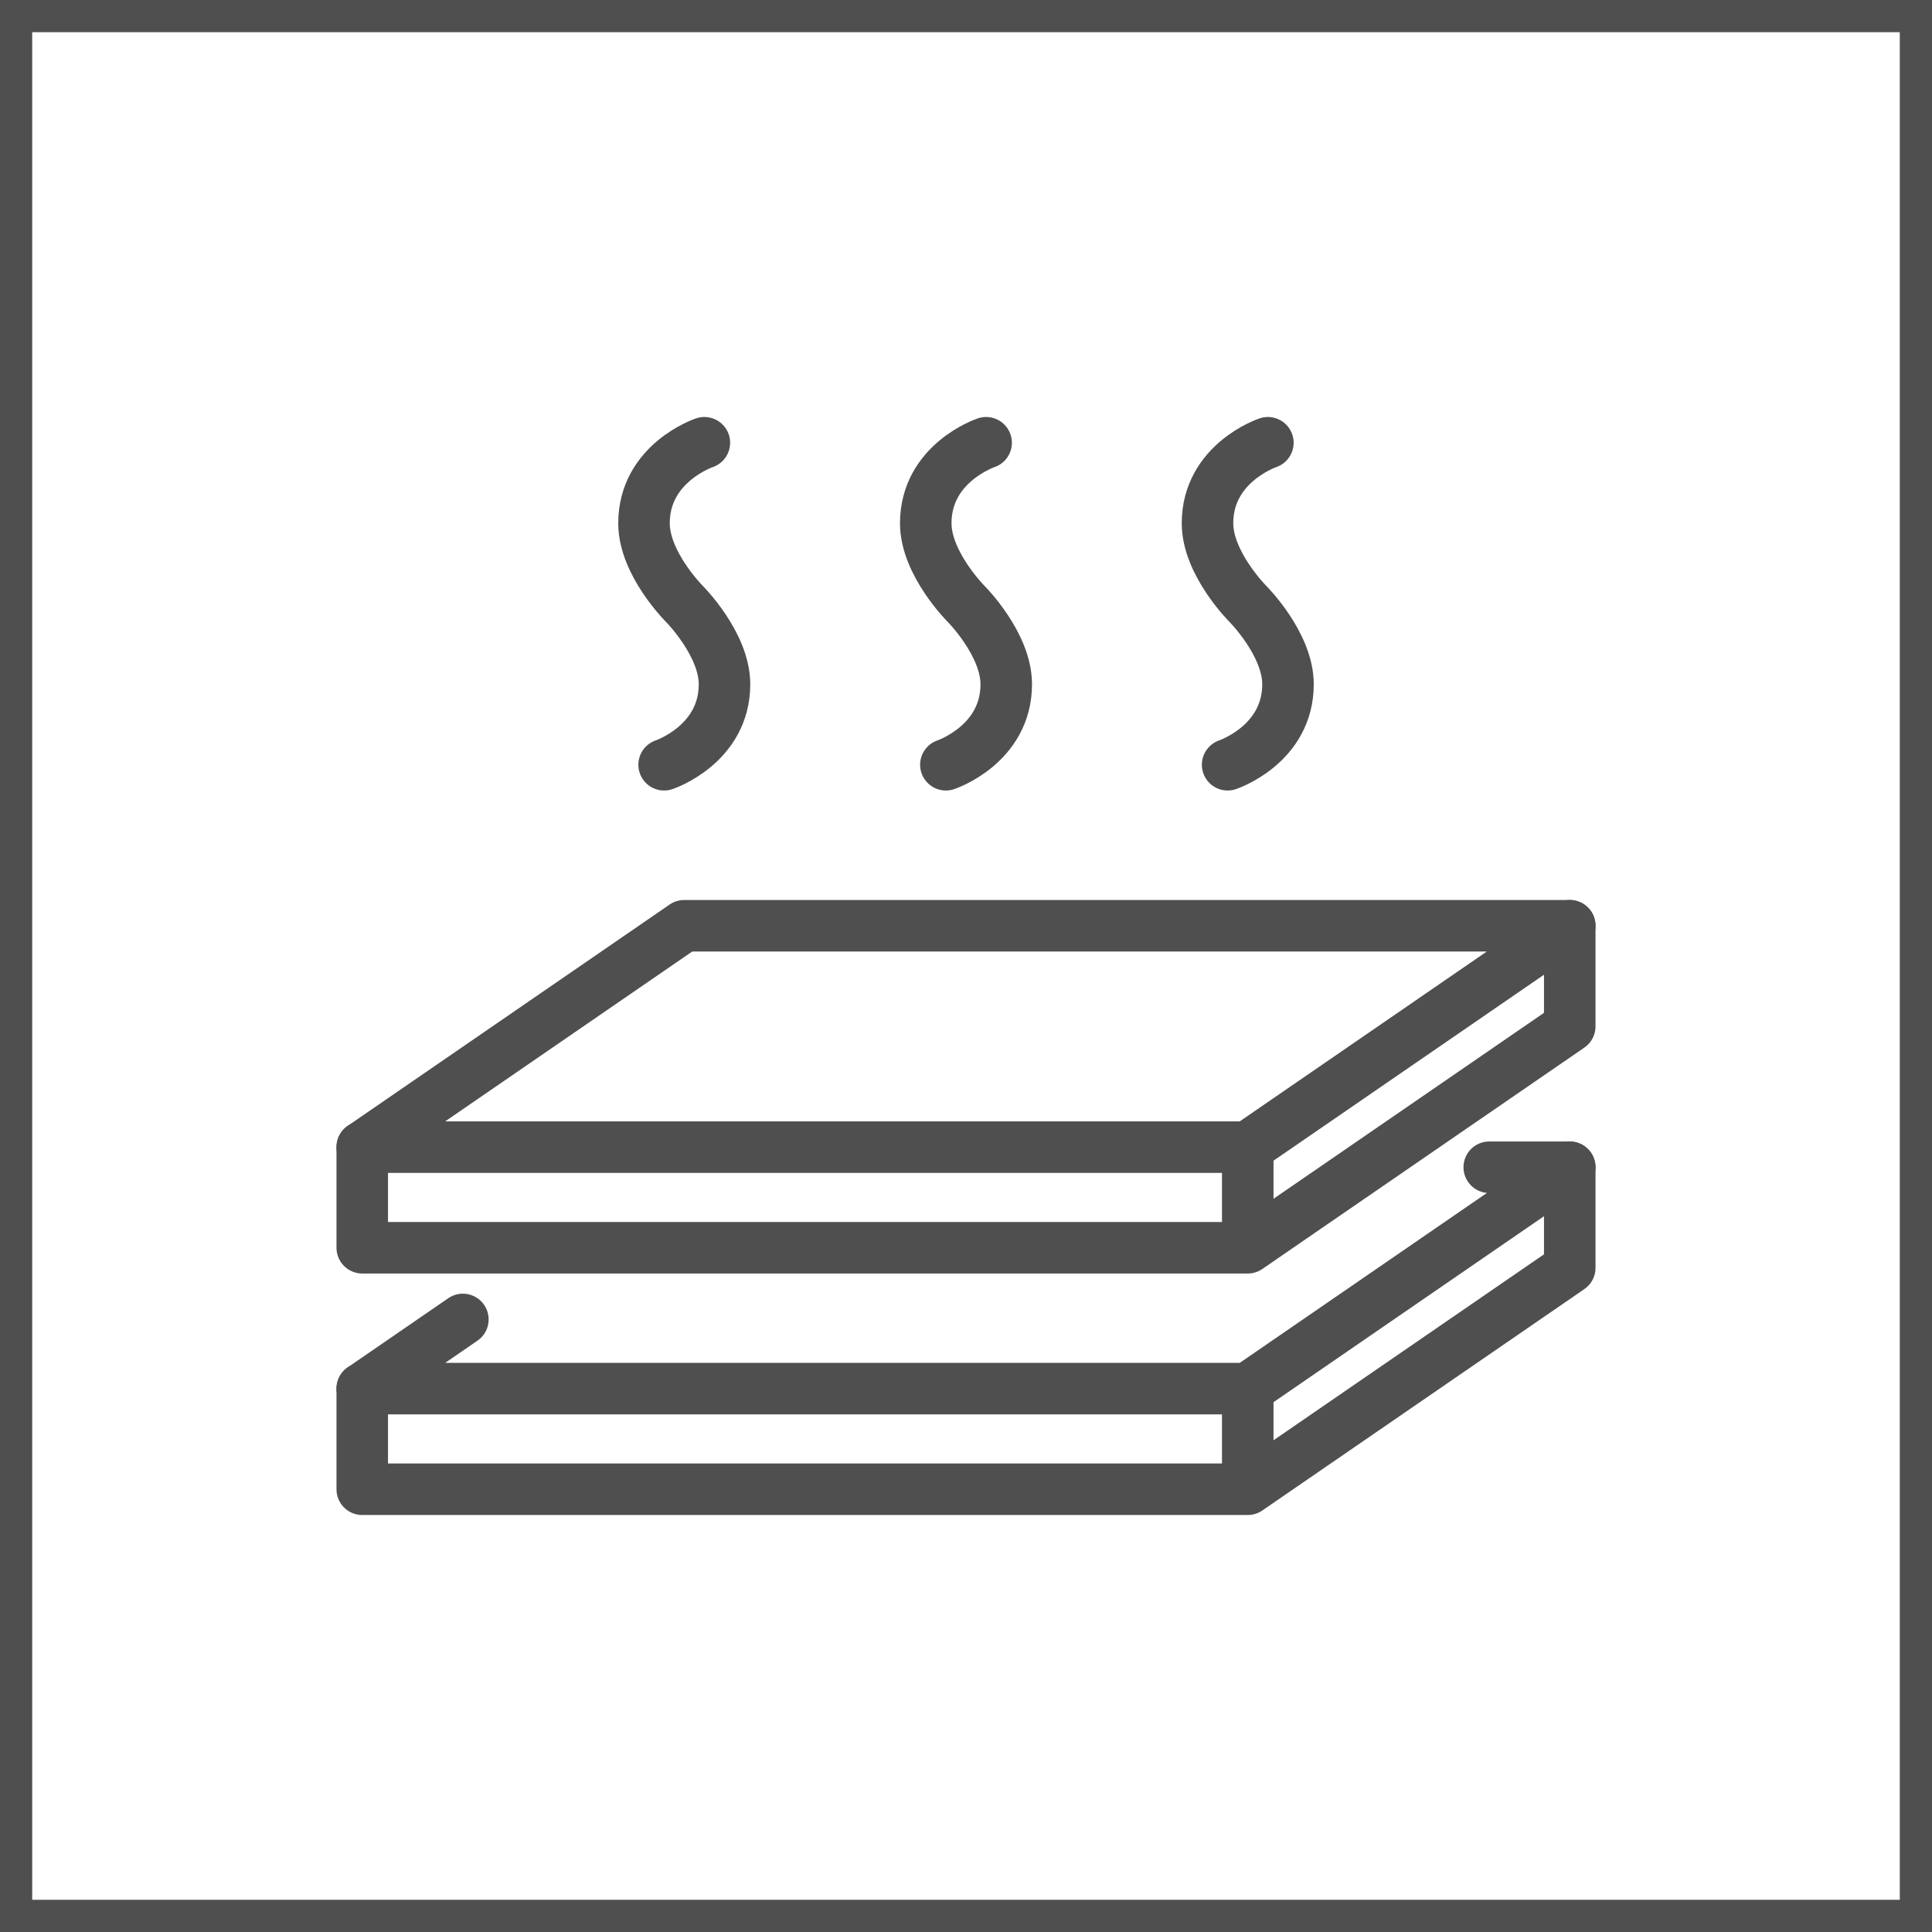
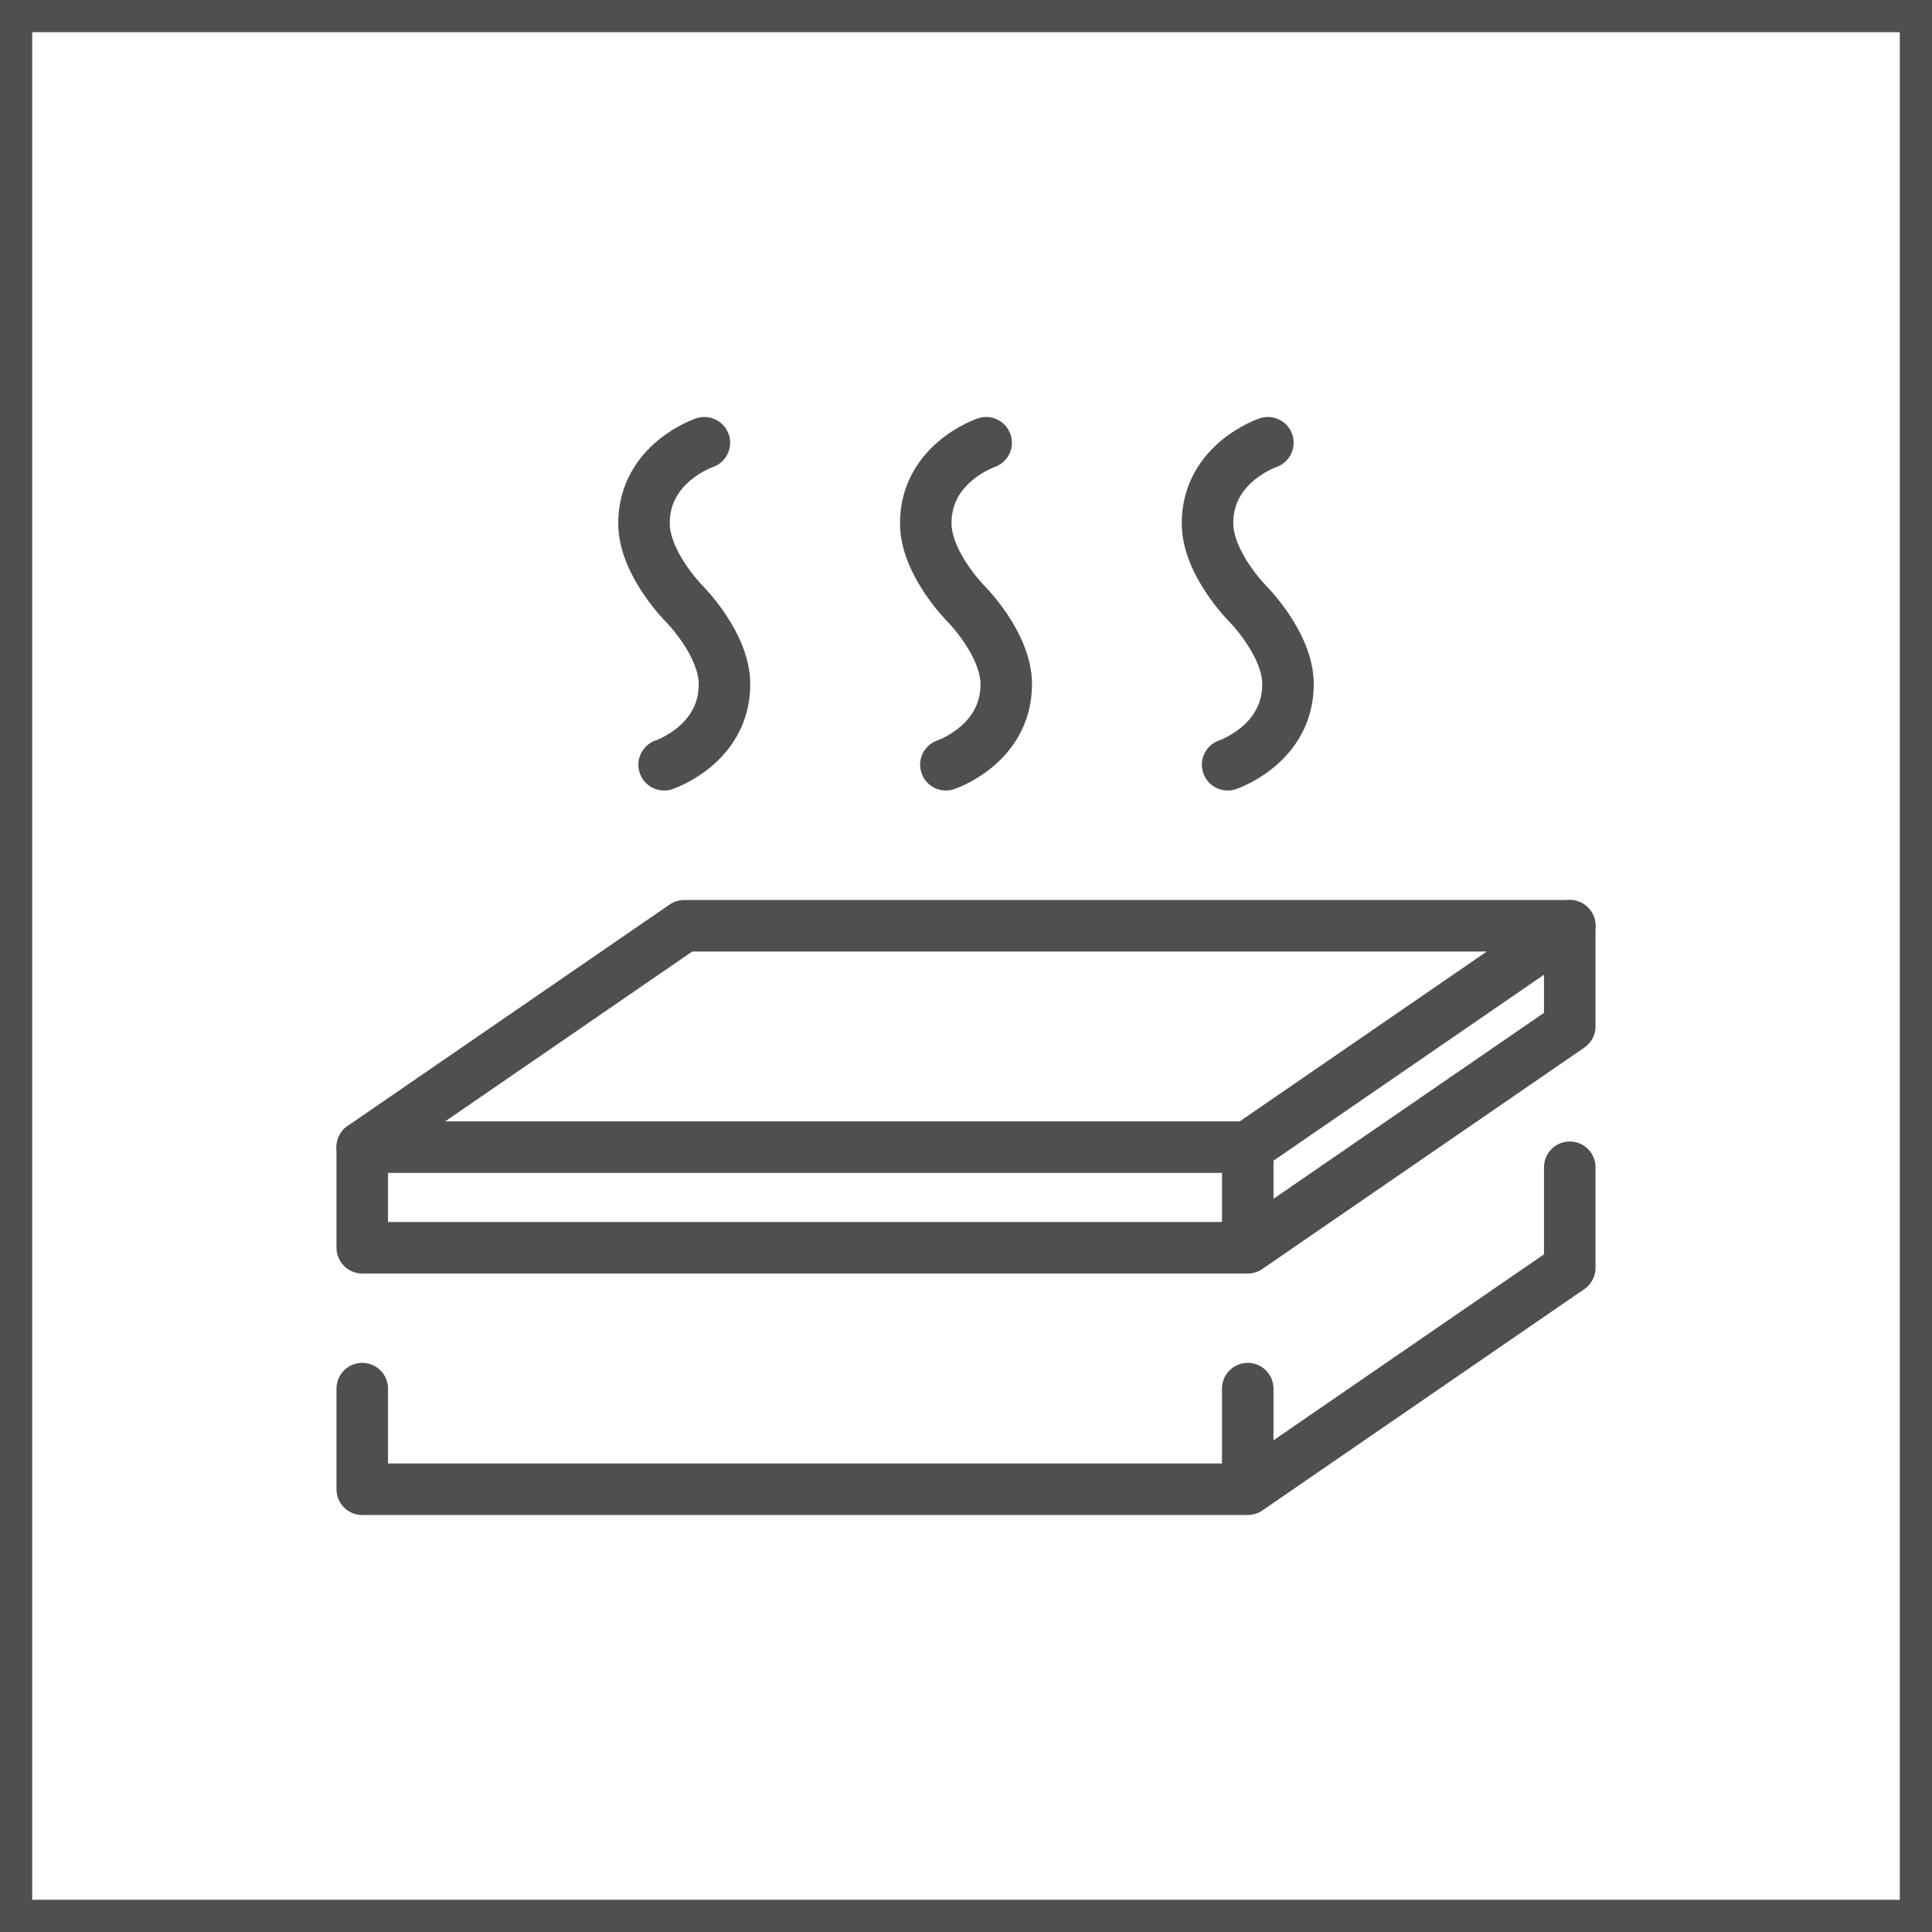
<svg xmlns="http://www.w3.org/2000/svg" width="600" height="600" viewBox="0 0 600 600" fill="none">
  <rect x="5" y="5" width="590" height="590" stroke="#4F4F4F" stroke-width="10" />
  <path d="M212.5 287.5H487.5L387.5 356.25H112.5L212.5 287.5Z" stroke="#4F4F4F" stroke-width="16" stroke-linecap="round" stroke-linejoin="round" />
  <path d="M112.5 356.25V387.5H387.5M387.5 387.5L487.5 318.75V287.5M387.5 387.5V356.25" stroke="#4F4F4F" stroke-width="16" stroke-linecap="round" stroke-linejoin="round" />
-   <path d="M462.5 362.5H487.5L387.5 431.25H112.5L143.75 409.763" stroke="#4F4F4F" stroke-width="16" stroke-linecap="round" stroke-linejoin="round" />
-   <path d="M112.5 431.25V462.5H387.5M387.5 462.5L487.5 393.75V362.5M387.5 462.5V431.25M206.25 237.5C206.25 237.5 225 231.25 225 212.5C225 200 212.5 187.5 212.5 187.5C212.5 187.5 200 175 200 162.5C200 143.75 218.75 137.5 218.75 137.5M293.75 237.5C293.75 237.5 312.5 231.25 312.5 212.5C312.5 200 300 187.5 300 187.5C300 187.5 287.5 175 287.5 162.5C287.5 143.75 306.25 137.5 306.25 137.5M381.25 237.5C381.25 237.5 400 231.25 400 212.5C400 200 387.5 187.5 387.5 187.5C387.5 187.5 375 175 375 162.5C375 143.75 393.75 137.5 393.75 137.5" stroke="#4F4F4F" stroke-width="16" stroke-linecap="round" stroke-linejoin="round" />
+   <path d="M112.5 431.25V462.5H387.5L487.5 393.75V362.5M387.5 462.5V431.25M206.25 237.5C206.25 237.5 225 231.25 225 212.5C225 200 212.5 187.5 212.5 187.5C212.5 187.5 200 175 200 162.5C200 143.75 218.75 137.5 218.75 137.5M293.75 237.5C293.75 237.5 312.5 231.25 312.5 212.5C312.5 200 300 187.5 300 187.5C300 187.5 287.5 175 287.5 162.5C287.5 143.75 306.25 137.5 306.25 137.5M381.25 237.5C381.25 237.5 400 231.25 400 212.5C400 200 387.5 187.5 387.5 187.5C387.5 187.5 375 175 375 162.5C375 143.75 393.75 137.5 393.75 137.5" stroke="#4F4F4F" stroke-width="16" stroke-linecap="round" stroke-linejoin="round" />
</svg>